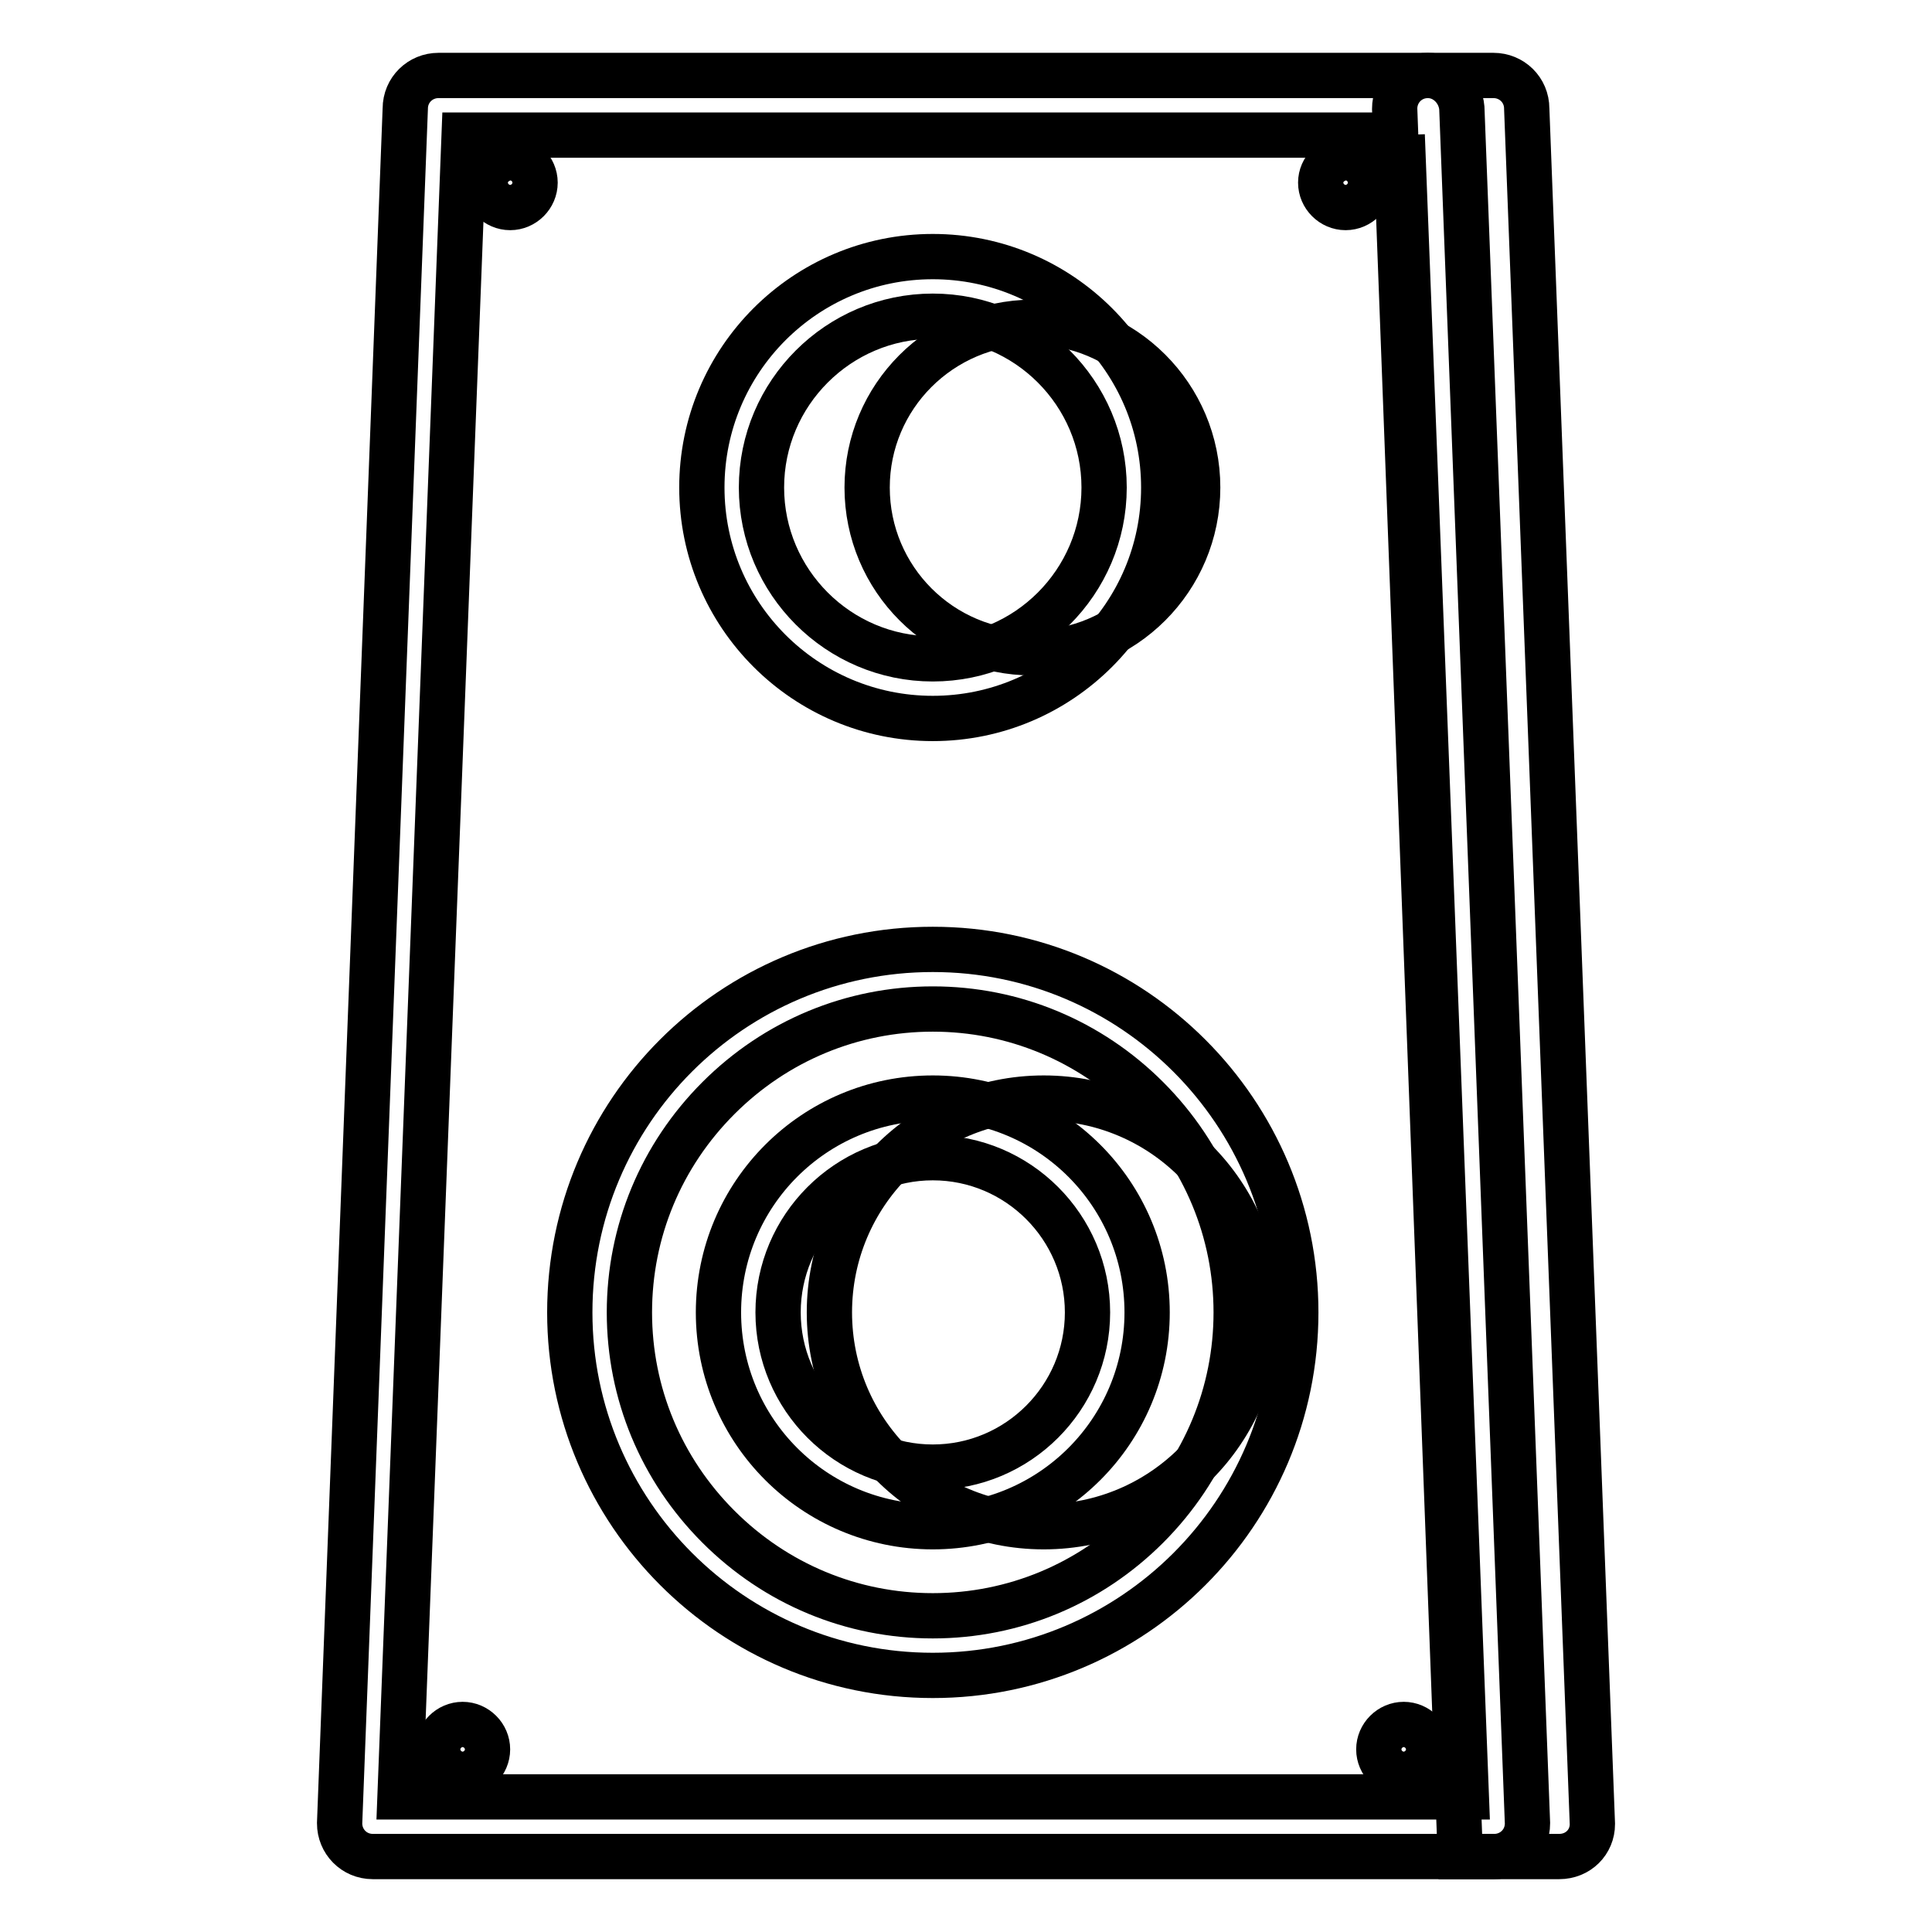
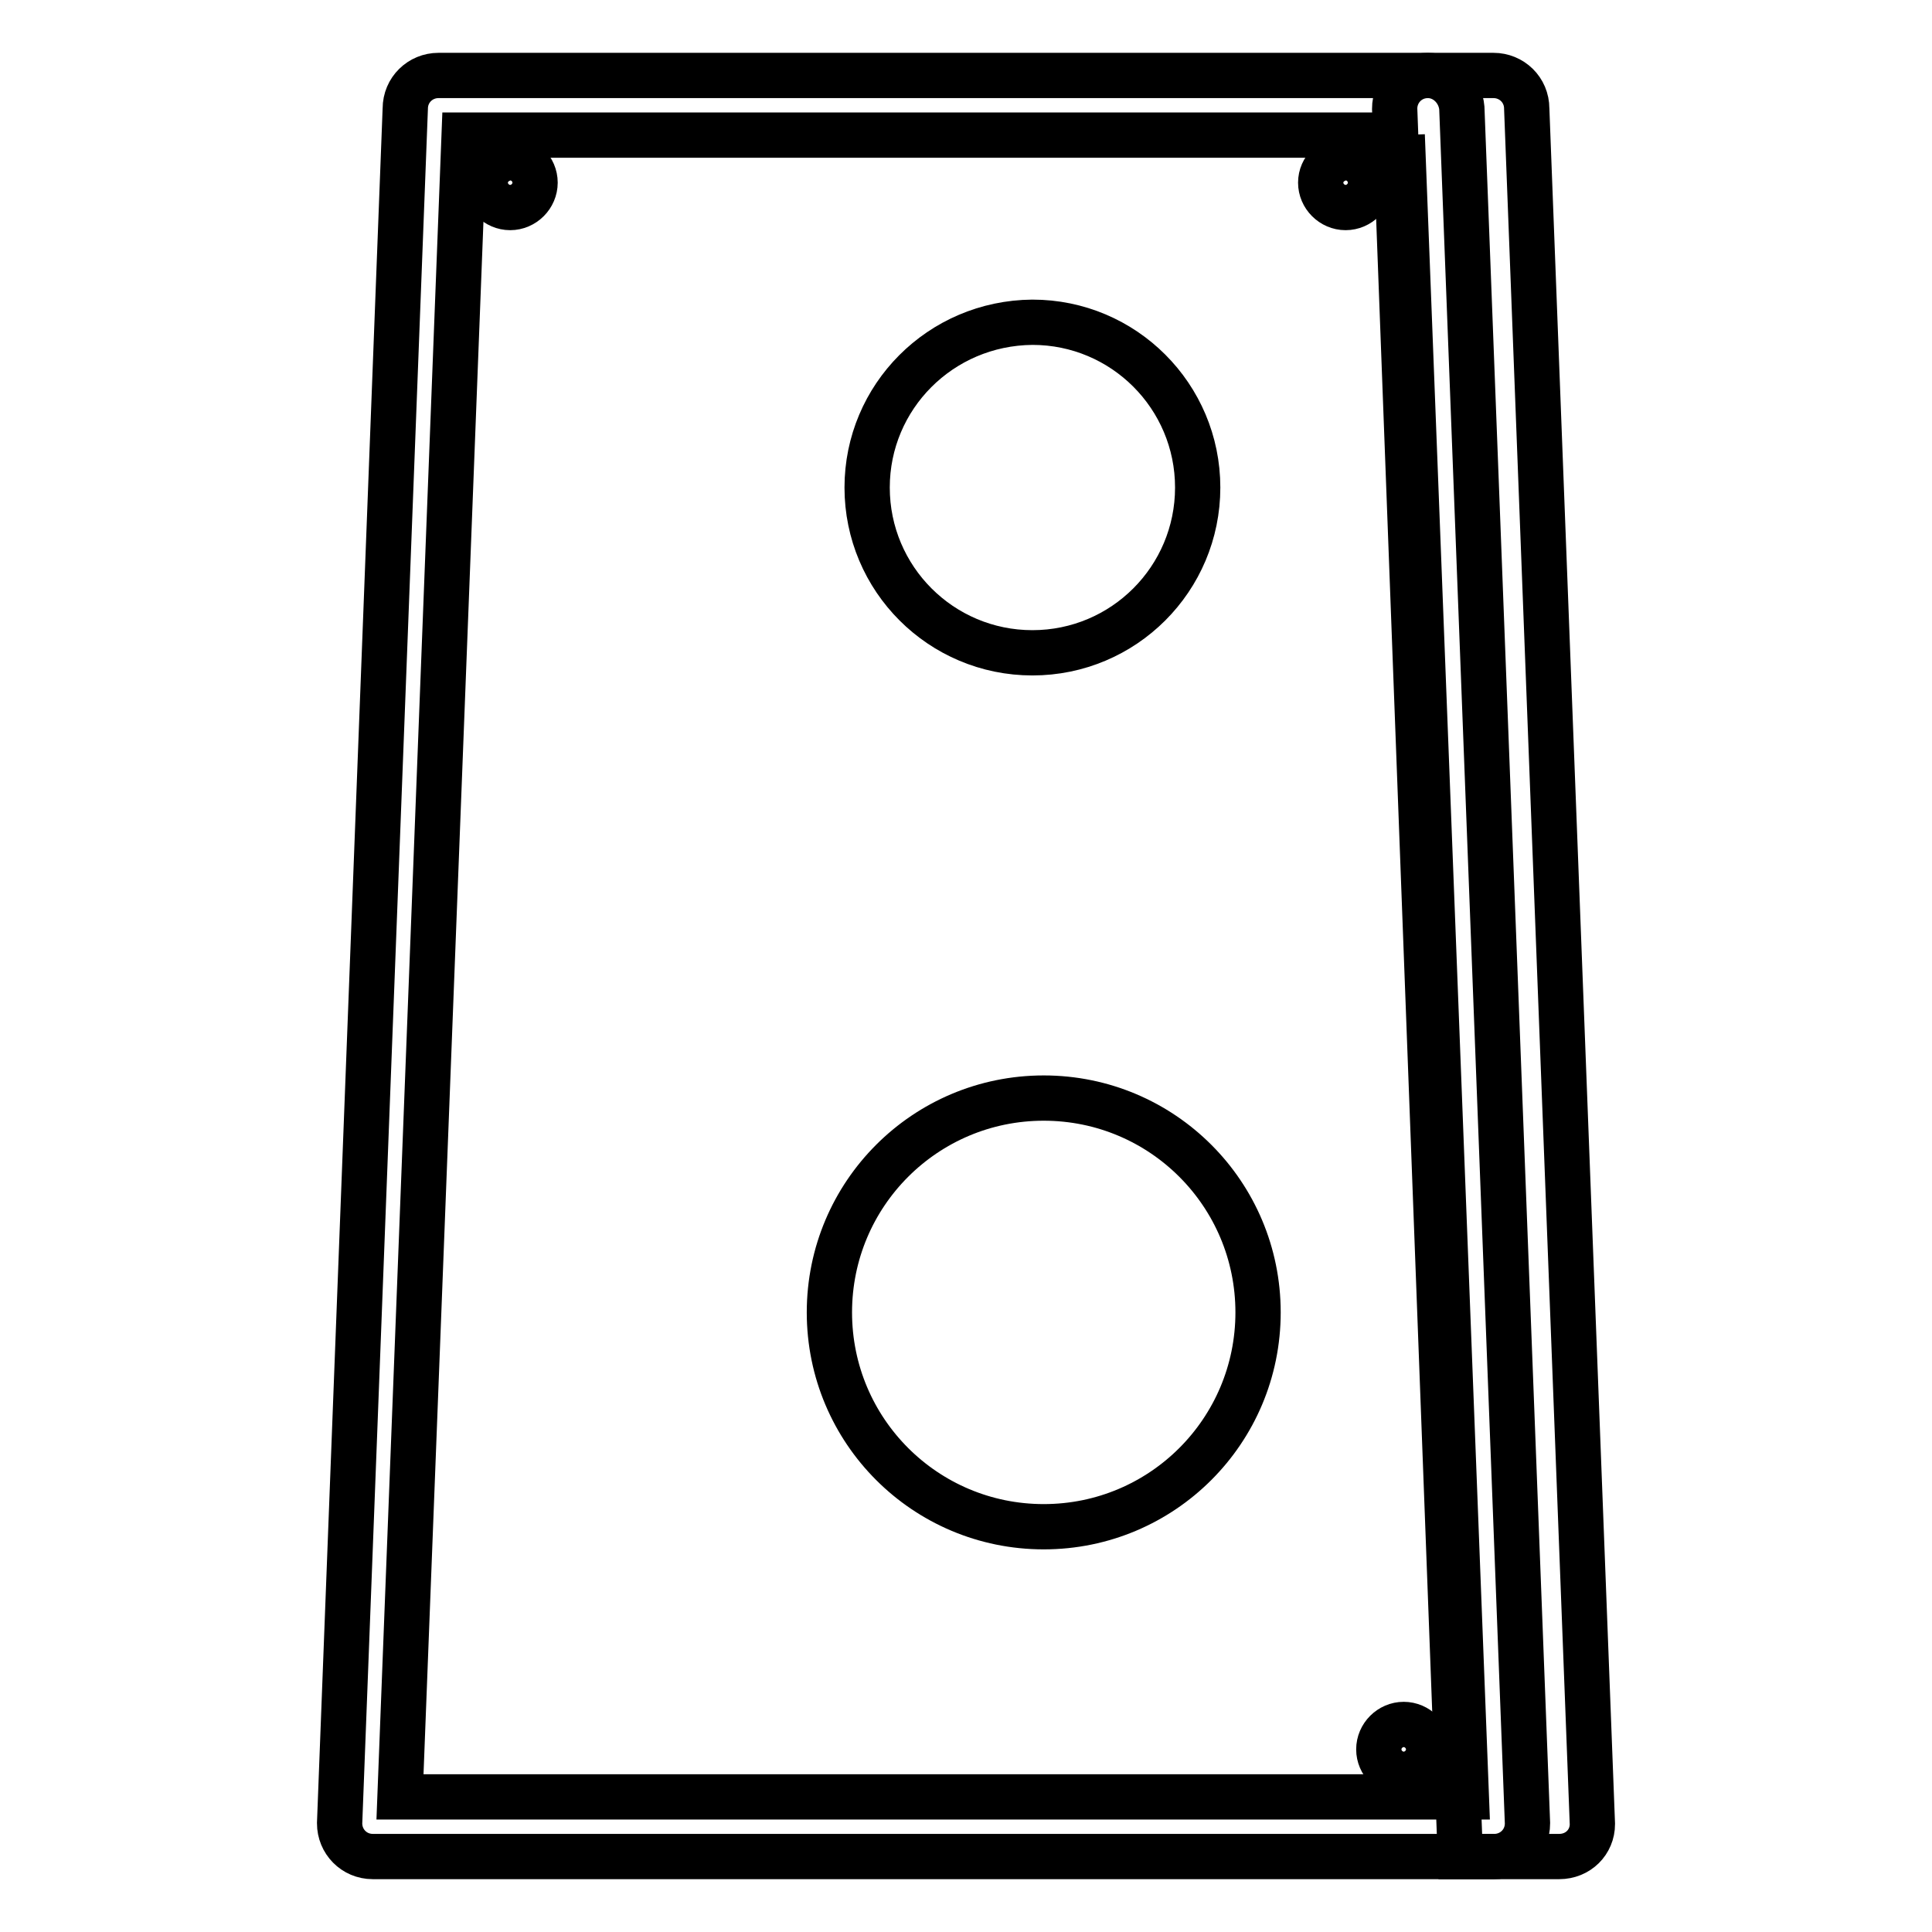
<svg xmlns="http://www.w3.org/2000/svg" version="1.1" x="0px" y="0px" viewBox="0 0 256 256" enable-background="new 0 0 256 256" xml:space="preserve">
  <g>
    <path stroke-width="6" fill-opacity="0" stroke="#000000" d="M206.6,246h-13.1l-8.7-231.6c0-2.4,1.9-4.4,4.4-4.4h8.7c2.4,0,4.4,1.9,4.4,4.4l8.7,227.3 C211,244.1,209.1,246,206.6,246z" />
    <path stroke-width="6" fill-opacity="0" stroke="#000000" d="M185.8,17.9l8.5,220.2H53l8.5-220.2H185.8 M189.2,10H58.1c-2.4,0-4.4,1.9-4.4,4.4L45,241.6 c0,2.4,1.9,4.4,4.4,4.4h148.6c2.4,0,4.4-1.9,4.4-4.4l-8.7-227.3C193.5,12,191.6,10,189.2,10z" />
    <path stroke-width="6" fill-opacity="0" stroke="#000000" d="M109.9,173.9c0,15.7,12.7,28.4,28.4,28.4s28.4-12.7,28.4-28.4c0-15.7-12.7-28.4-28.4-28.4 S109.9,158.2,109.9,173.9z" />
-     <path stroke-width="6" fill-opacity="0" stroke="#000000" d="M123.6,133.7c10.7,0,20.8,4.2,28.4,11.8c7.6,7.6,11.8,17.7,11.8,28.4c0,10.7-4.2,20.8-11.8,28.4 c-7.6,7.6-17.7,11.8-28.4,11.8c-10.7,0-20.8-4.2-28.4-11.8c-7.6-7.6-11.8-17.7-11.8-28.4c0-10.7,4.2-20.8,11.8-28.4 C102.8,137.9,112.9,133.7,123.6,133.7 M123.6,125.8c-26.6,0-48.1,21.5-48.1,48.1c0,26.5,21.5,48.1,48.1,48.1 c26.5,0,48.1-21.5,48.1-48.1C171.7,147.4,150.2,125.8,123.6,125.8z" />
    <path stroke-width="6" fill-opacity="0" stroke="#000000" d="M114.9,64.6c0,12.1,9.8,21.9,21.9,21.9c12.1,0,21.9-9.8,21.9-21.9l0,0c0-12.1-9.8-21.9-21.9-21.9 C124.6,42.8,114.9,52.6,114.9,64.6L114.9,64.6z" />
-     <path stroke-width="6" fill-opacity="0" stroke="#000000" d="M123.6,153.4c11.3,0,20.5,9.2,20.5,20.5c0,11.3-9.2,20.5-20.5,20.5s-20.5-9.2-20.5-20.5 C103.1,162.6,112.3,153.4,123.6,153.4 M123.6,145.5c-15.7,0-28.4,12.7-28.4,28.4c0,15.7,12.7,28.4,28.4,28.4 c15.7,0,28.4-12.7,28.4-28.4S139.3,145.5,123.6,145.5z M123.6,41.9c12.5,0,22.7,10.2,22.7,22.7c0,12.5-10.2,22.7-22.7,22.7 c-12.5,0-22.7-10.2-22.7-22.7C100.9,52.1,111.1,41.9,123.6,41.9 M123.6,34C106.7,34,93,47.7,93,64.6s13.7,30.6,30.6,30.6 c16.9,0,30.6-13.7,30.6-30.6S140.5,34,123.6,34z" />
    <path stroke-width="6" fill-opacity="0" stroke="#000000" d="M64.3,24.2c0,1.8,1.5,3.3,3.3,3.3c1.8,0,3.3-1.5,3.3-3.3c0,0,0,0,0,0c0-1.8-1.5-3.3-3.3-3.3 C65.8,21,64.3,22.4,64.3,24.2C64.3,24.2,64.3,24.2,64.3,24.2z" />
    <path stroke-width="6" fill-opacity="0" stroke="#000000" d="M175,24.2c0,1.8,1.5,3.3,3.3,3.3c1.8,0,3.3-1.5,3.3-3.3c0,0,0,0,0,0c0-1.8-1.5-3.3-3.3-3.3 C176.5,21,175,22.4,175,24.2C175,24.2,175,24.2,175,24.2z" />
-     <path stroke-width="6" fill-opacity="0" stroke="#000000" d="M58,231.8c0,1.8,1.5,3.3,3.3,3.3c1.8,0,3.3-1.5,3.3-3.3c0,0,0,0,0,0c0-1.8-1.5-3.3-3.3-3.3S58,230,58,231.8 z" />
    <path stroke-width="6" fill-opacity="0" stroke="#000000" d="M182.7,231.8c0,1.8,1.5,3.3,3.3,3.3c1.8,0,3.3-1.5,3.3-3.3c0,0,0,0,0,0c0-1.8-1.5-3.3-3.3-3.3 C184.2,228.5,182.7,230,182.7,231.8C182.7,231.8,182.7,231.8,182.7,231.8z" />
  </g>
</svg>